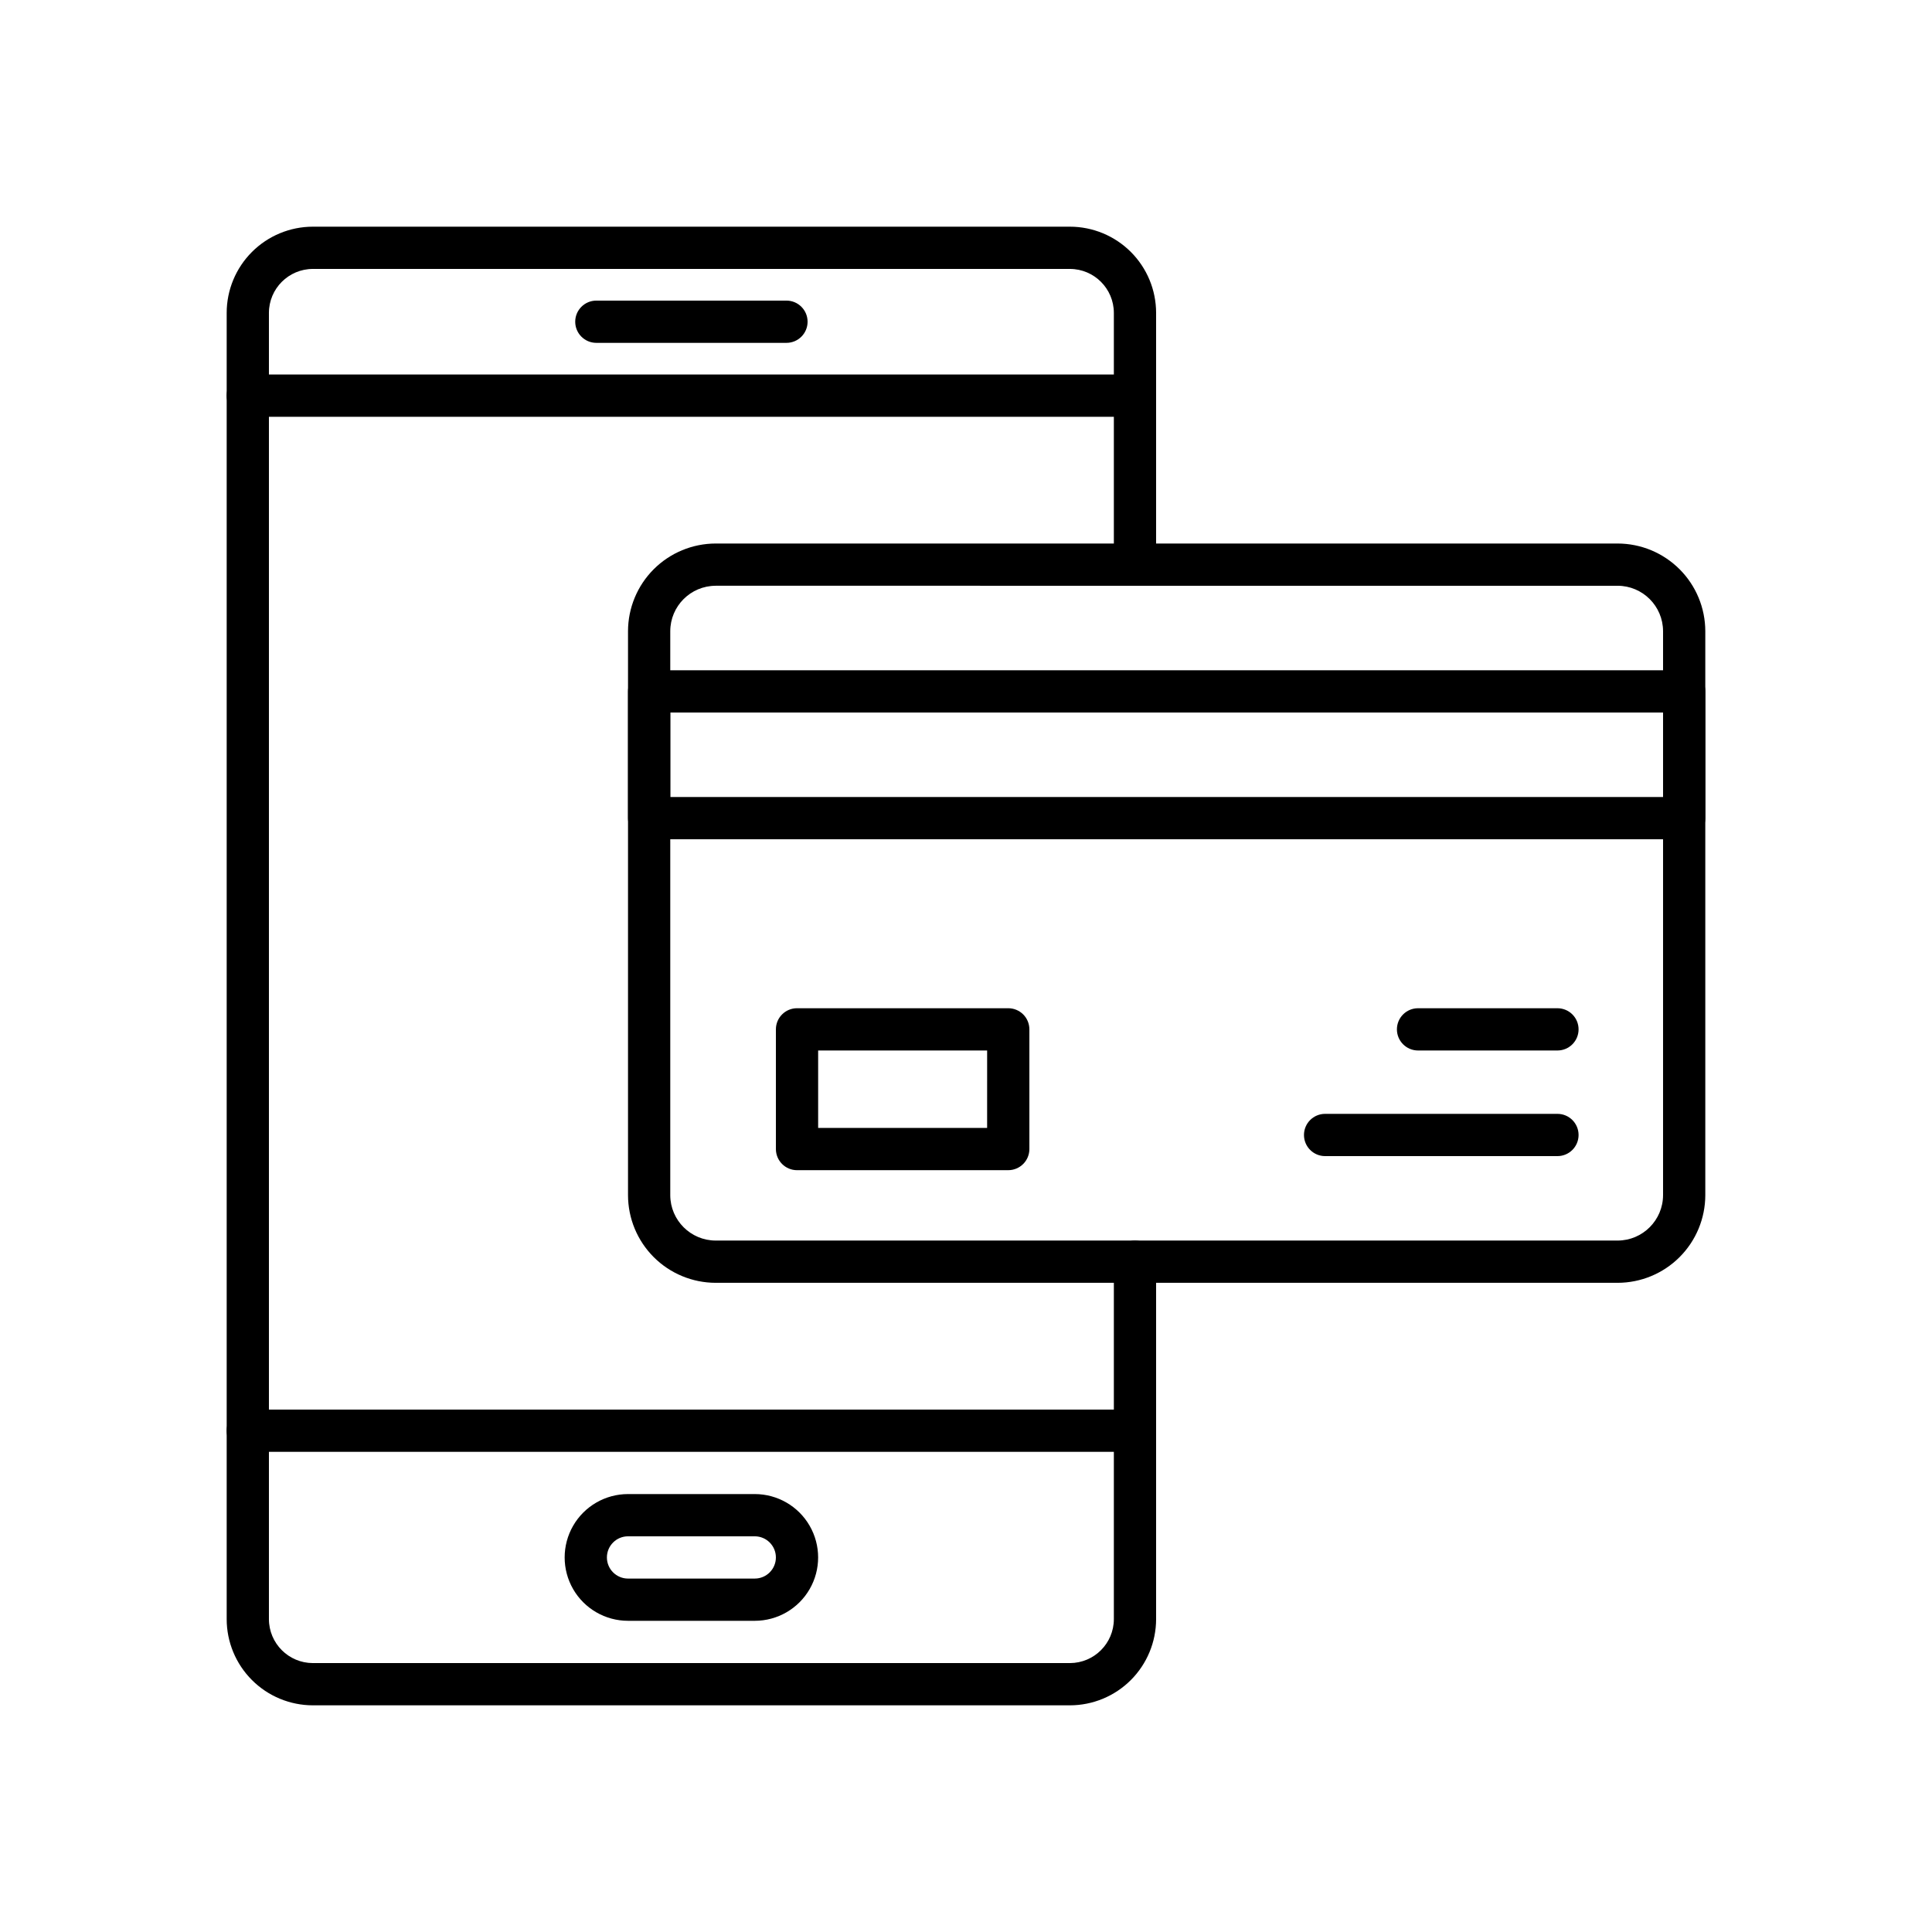
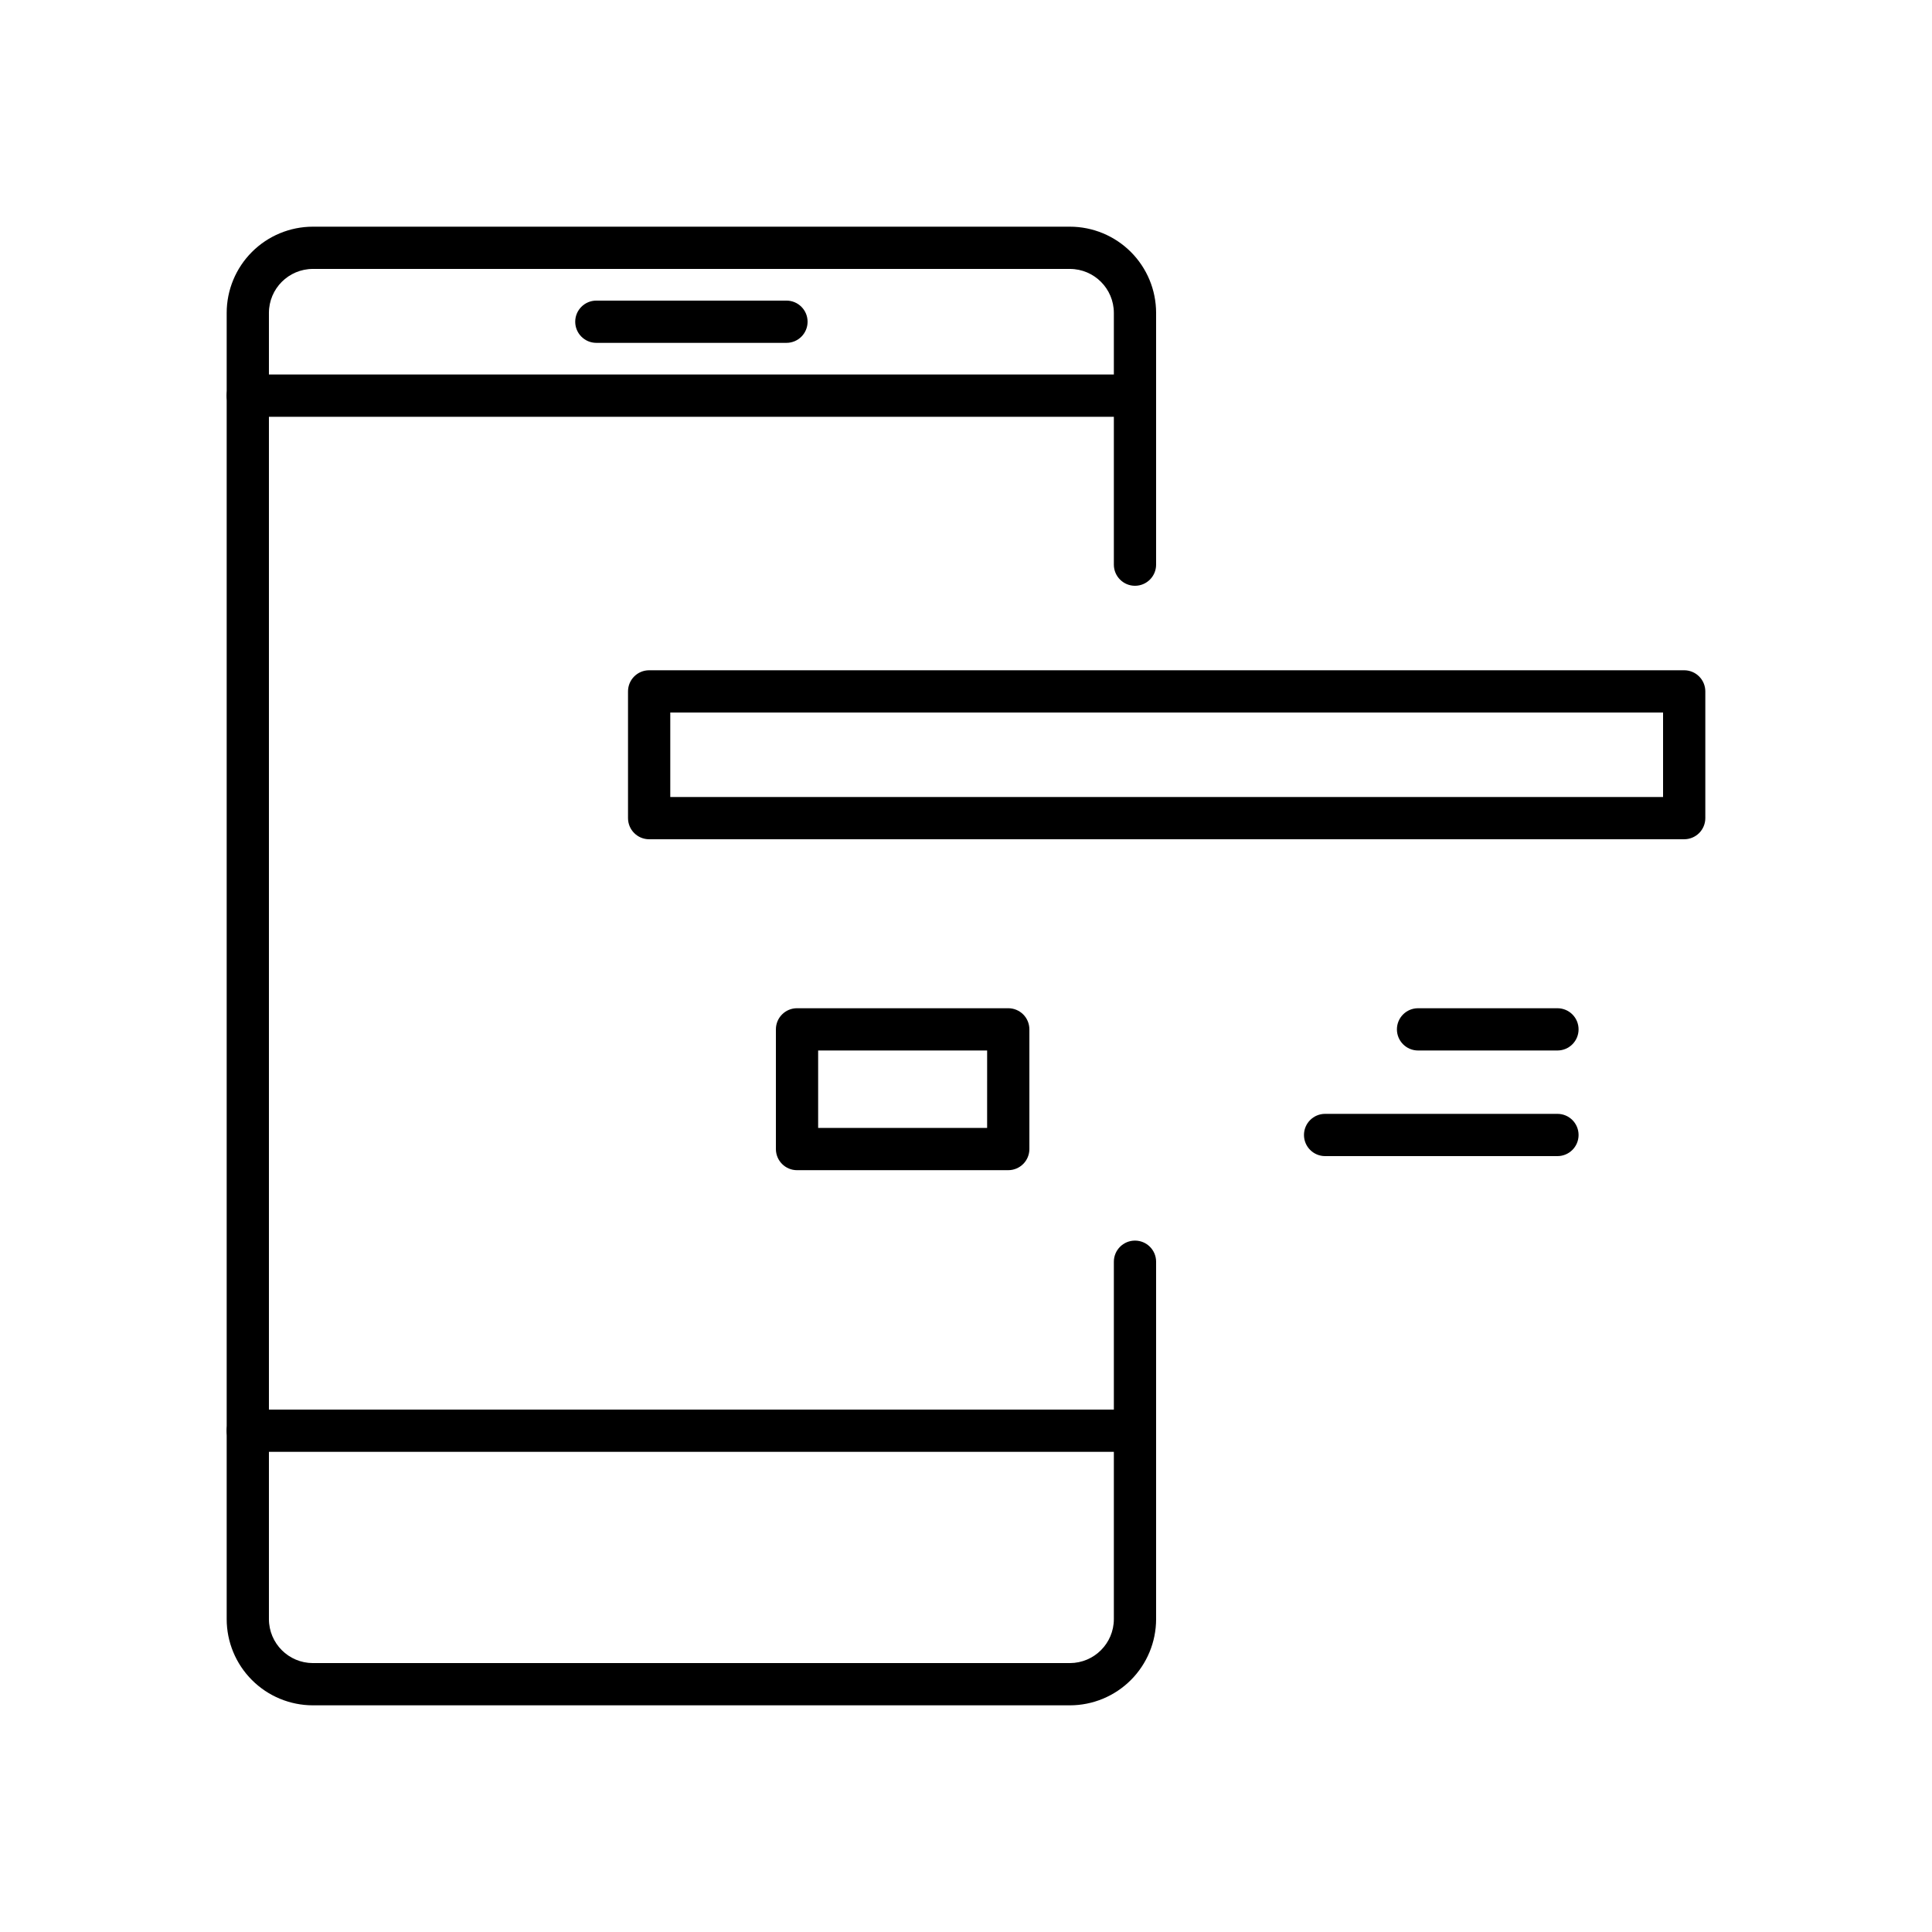
<svg xmlns="http://www.w3.org/2000/svg" fill="#000000" width="800px" height="800px" version="1.1" viewBox="144 144 512 512">
  <g>
    <path d="m427.54 595.93h-200.63c-6.055-0.008-11.859-2.414-16.141-6.699-4.281-4.281-6.691-10.086-6.695-16.141v-346.18c0.004-6.055 2.414-11.859 6.695-16.141s10.086-6.691 16.141-6.695h200.63c6.055 0.004 11.863 2.414 16.145 6.695s6.691 10.086 6.695 16.141v66.73c0 3.09-2.504 5.598-5.598 5.598-3.09 0-5.598-2.508-5.598-5.598v-66.73c-0.012-6.422-5.219-11.629-11.645-11.641h-200.63c-6.422 0.012-11.629 5.219-11.641 11.641v346.18c0.012 6.426 5.219 11.629 11.641 11.645h200.63c6.426-0.016 11.633-5.219 11.645-11.645v-94.719c0-3.09 2.508-5.598 5.598-5.598 3.094 0 5.598 2.508 5.598 5.598v94.719c-0.004 6.055-2.414 11.859-6.695 16.141-4.281 4.285-10.09 6.691-16.145 6.699z" />
    <path d="m444.78 528.75h-235.11c-3.094 0-5.598-2.508-5.598-5.598 0-3.094 2.504-5.598 5.598-5.598h235.11c3.094 0 5.598 2.504 5.598 5.598 0 3.09-2.504 5.598-5.598 5.598z" />
-     <path d="m344.02 573.53h-33.586c-6 0-11.547-3.199-14.547-8.395-2.996-5.195-2.996-11.598 0-16.793 3-5.199 8.547-8.398 14.547-8.398h33.586c6 0 11.543 3.199 14.543 8.398 3 5.195 3 11.598 0 16.793-3 5.195-8.543 8.395-14.543 8.395zm-33.586-22.391c-3.094 0-5.598 2.508-5.598 5.598 0 3.094 2.504 5.598 5.598 5.598h33.586c3.09 0 5.598-2.504 5.598-5.598 0-3.09-2.508-5.598-5.598-5.598z" />
    <path d="m444.78 254.45h-235.11c-3.094 0-5.598-2.504-5.598-5.598 0-3.09 2.504-5.598 5.598-5.598h235.11c3.094 0 5.598 2.508 5.598 5.598 0 3.094-2.504 5.598-5.598 5.598z" />
    <path d="m352.42 234.86h-50.383c-3.09 0-5.598-2.504-5.598-5.598 0-3.09 2.508-5.598 5.598-5.598h50.383c3.09 0 5.598 2.508 5.598 5.598 0 3.094-2.508 5.598-5.598 5.598z" />
-     <path d="m572.68 483.96h-239.03c-6.16-0.012-12.062-2.465-16.414-6.82-4.352-4.356-6.801-10.262-6.805-16.422v-149.46 0.004c0.012-6.16 2.465-12.062 6.82-16.414 4.356-4.352 10.262-6.801 16.422-6.809h239.03-0.004c6.16 0.012 12.062 2.469 16.414 6.824 4.356 4.356 6.801 10.262 6.809 16.422v149.46-0.004c-0.012 6.16-2.465 12.062-6.824 16.414-4.356 4.352-10.262 6.801-16.418 6.805zm-239.03-184.73v0.004c-6.641 0.02-12.016 5.406-12.023 12.047v149.46-0.004c0.02 6.641 5.406 12.016 12.047 12.023h239.03-0.004c6.641-0.02 12.016-5.406 12.027-12.047v-149.46 0.004c-0.023-6.641-5.406-12.016-12.047-12.023z" />
    <path d="m590.33 366.41h-274.3c-3.094 0-5.598-2.504-5.598-5.598v-33.586c0-3.094 2.504-5.598 5.598-5.598h274.3c1.484 0 2.906 0.59 3.957 1.641 1.051 1.047 1.641 2.473 1.641 3.957v33.586c0 1.484-0.59 2.91-1.641 3.961-1.051 1.047-2.473 1.637-3.957 1.637zm-268.7-11.195h263.1v-22.391h-263.1z" />
    <path d="m556.74 422.39h-36.945c-3.09 0-5.598-2.508-5.598-5.598 0-3.094 2.508-5.598 5.598-5.598h36.945c3.094 0 5.598 2.504 5.598 5.598 0 3.09-2.504 5.598-5.598 5.598z" />
    <path d="m556.74 450.38h-61.574c-3.094 0-5.598-2.504-5.598-5.598 0-3.09 2.504-5.598 5.598-5.598h61.574c3.094 0 5.598 2.508 5.598 5.598 0 3.094-2.504 5.598-5.598 5.598z" />
    <path d="m411.2 454.11h-55.98c-3.09 0-5.598-2.508-5.598-5.598v-31.723c0-3.094 2.508-5.598 5.598-5.598h55.98c1.484 0 2.906 0.59 3.957 1.637 1.051 1.051 1.641 2.477 1.641 3.961v31.723c0 1.484-0.59 2.91-1.641 3.957-1.051 1.051-2.473 1.641-3.957 1.641zm-50.383-11.195h44.781l0.004-20.527h-44.785z" />
  </g>
</svg>